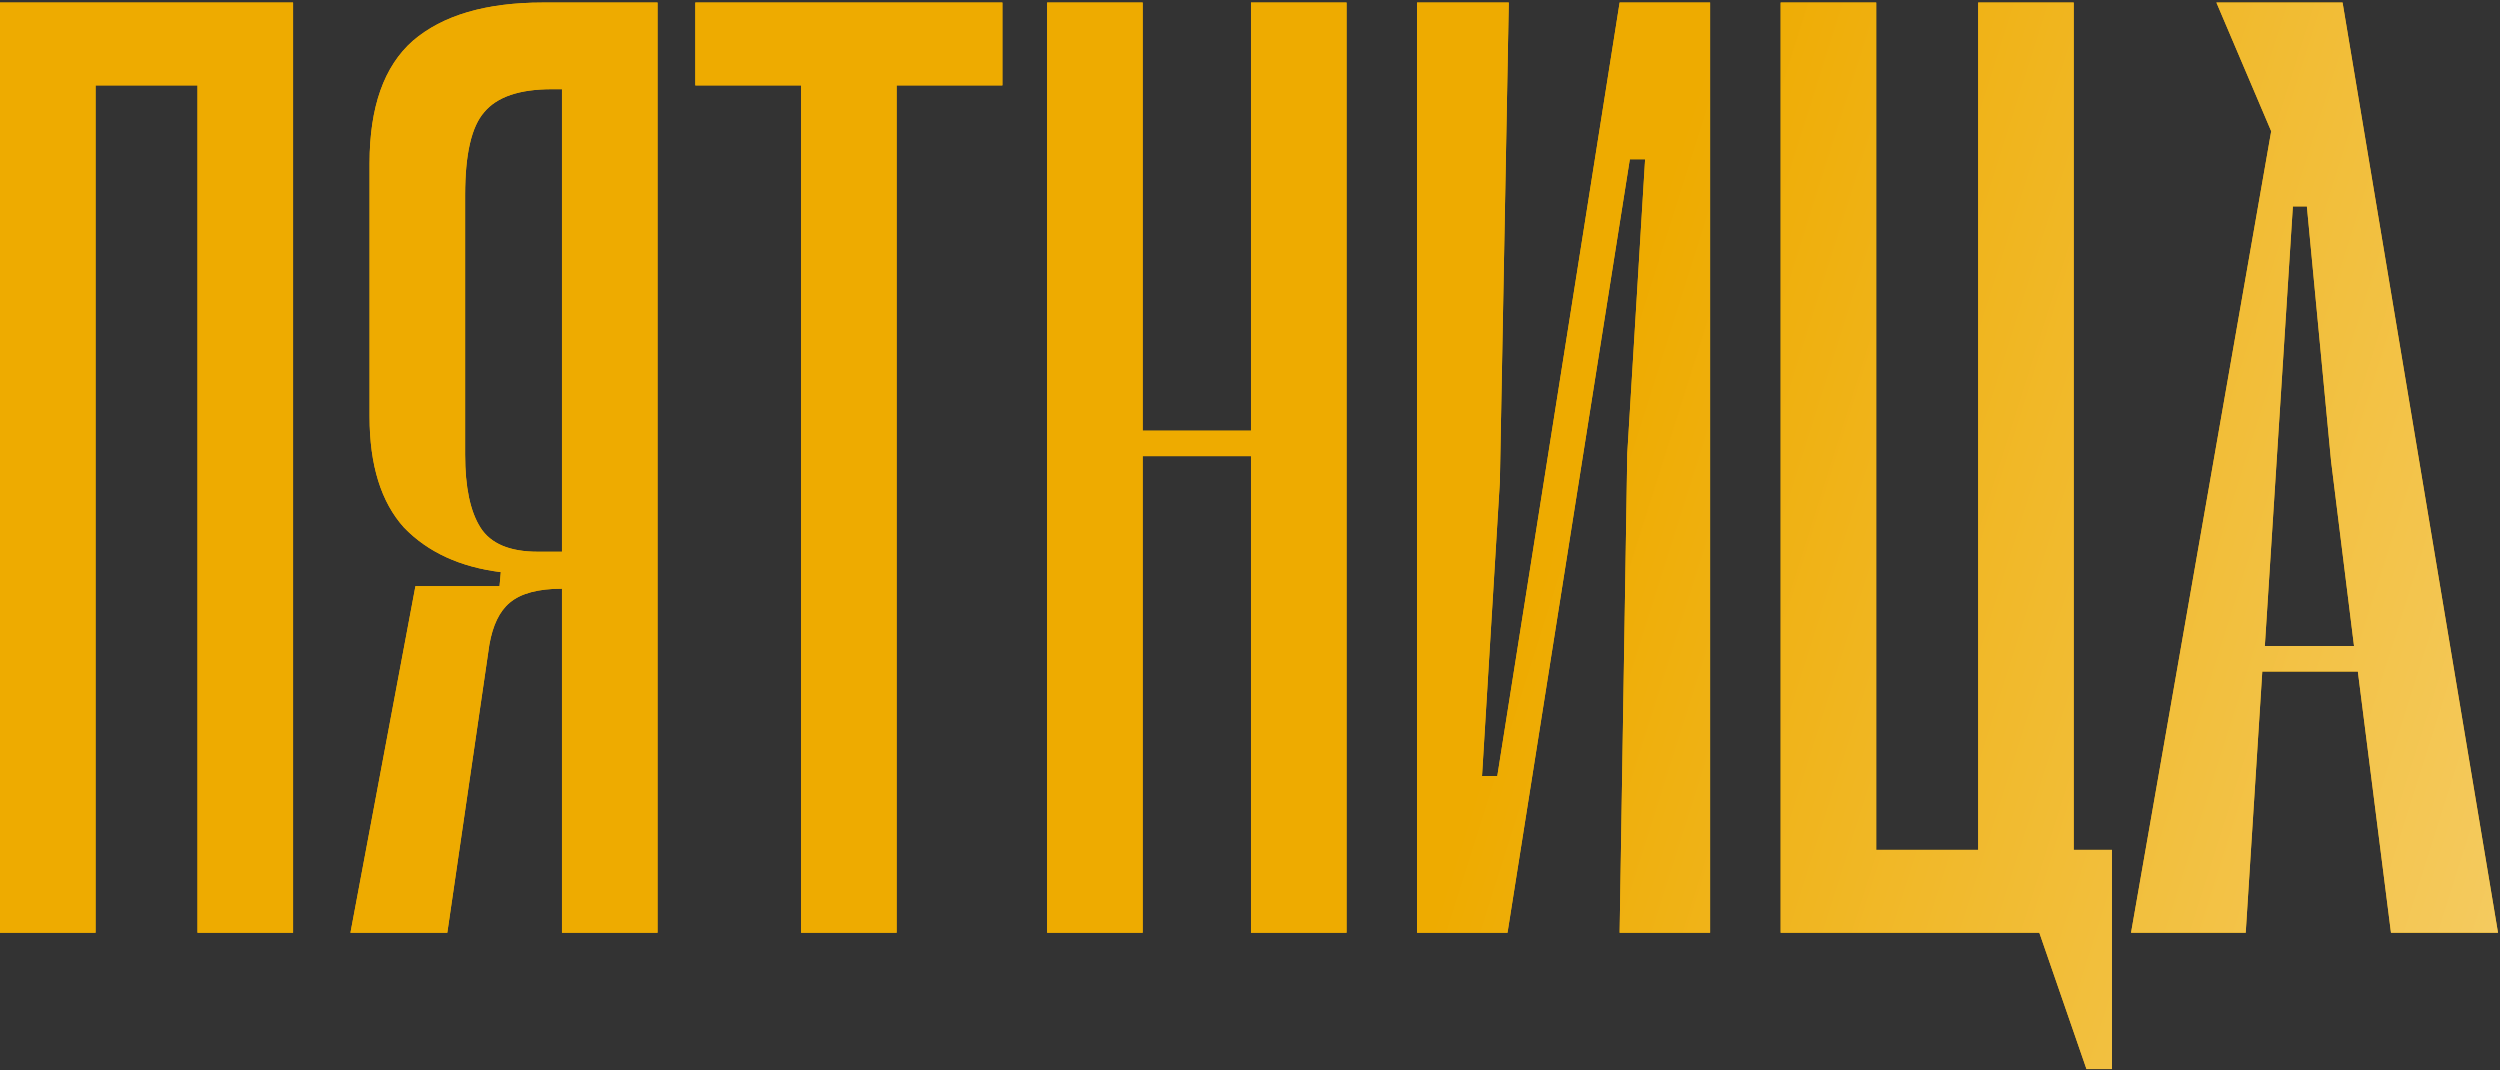
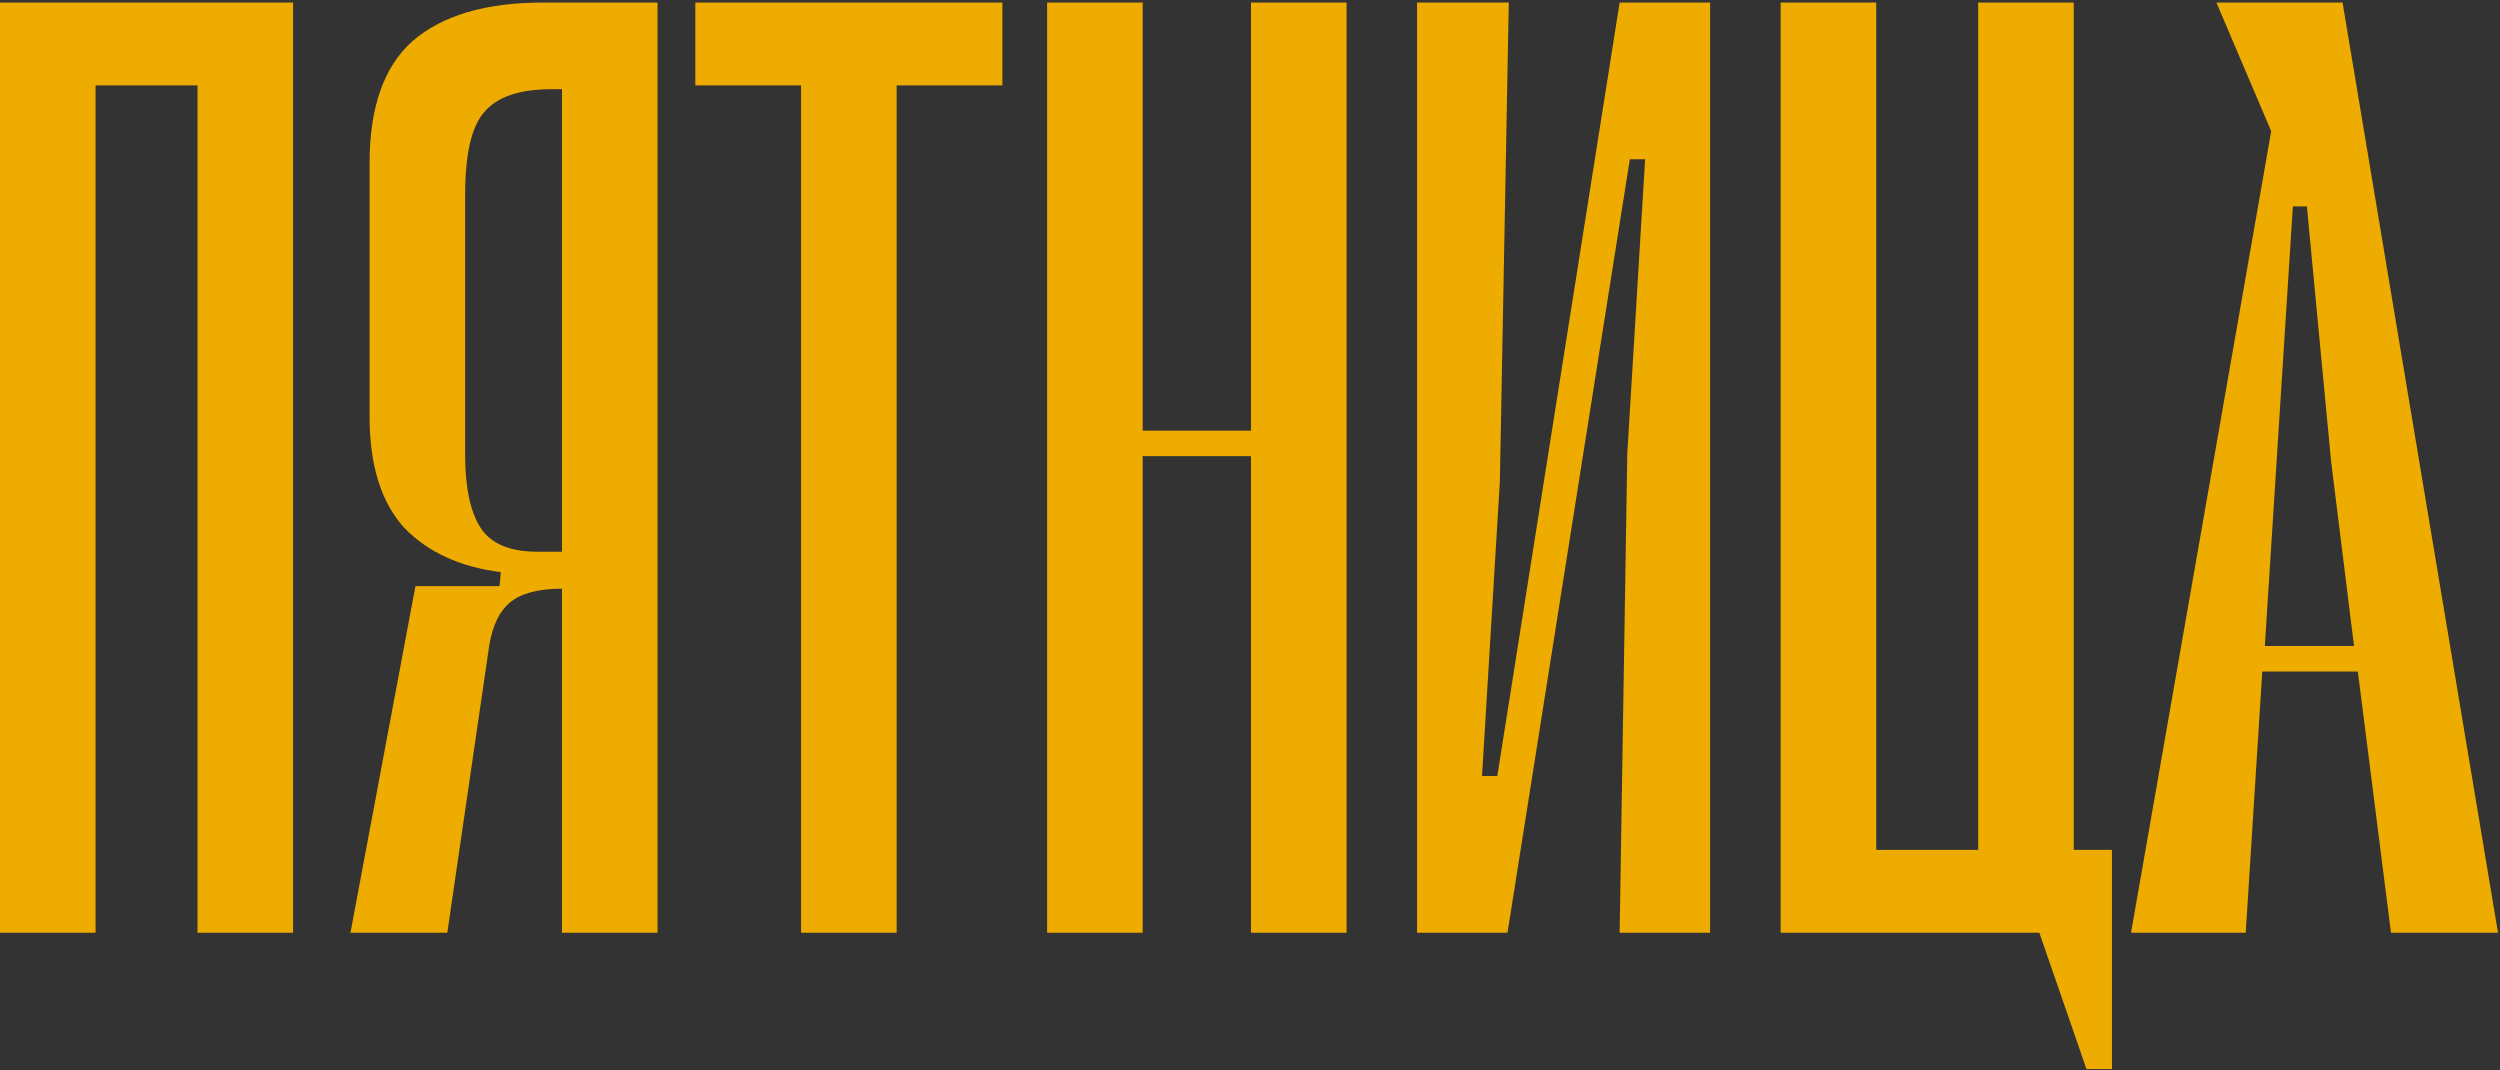
<svg xmlns="http://www.w3.org/2000/svg" width="654" height="280" viewBox="0 0 654 280" fill="none">
  <rect x="0" y="0" width="654" height="280" fill="#333333" stroke="none" />
  <path d="M76.667 244H51.667V22.333H25V244H5.21541e-07V0.667H76.667V244ZM172.013 244H147.013V154C140.791 154 136.235 155.222 133.346 157.667C130.68 159.889 128.902 163.556 128.013 168.667L117.013 244H91.68L108.68 153.333H130.68L131.013 149.667C120.346 148.333 111.902 144.444 105.68 138C99.68 131.333 96.68 121.667 96.68 109V42.667C96.68 28 100.457 17.333 108.013 10.667C115.791 4 127.124 0.667 142.013 0.667H172.013V244ZM121.68 119C121.68 127.444 123.013 133.778 125.68 138C128.346 142.222 133.346 144.333 140.68 144.333H147.013V23.333H144.346C135.902 23.333 130.013 25.333 126.68 29.333C123.346 33.111 121.68 40.333 121.68 51V119ZM262.228 22.333H234.561V244H209.561V22.333H181.895V0.667H262.228V22.333ZM352.259 0.667V244H327.259V119.333H298.926V244H273.926V0.667H298.926V112.667H327.259V0.667H352.259ZM447.363 244H423.697L425.697 118.667L430.363 41.667H426.363L394.363 244H370.697V0.667H394.697L392.363 126L387.697 203H391.697L423.697 0.667H447.363V244ZM552.487 222.333V279.667H545.82L533.487 244H465.82V0.667H490.82V222.333H517.487V0.667H542.487V222.333H552.487ZM616.814 175.667H591.814L587.48 244H557.48L594.147 34.333L579.814 0.667H612.814L653.48 244H625.48L616.814 175.667ZM615.814 169L609.814 120.667L603.48 54H599.814L592.48 169H615.814Z" fill="#EEAB00" />
-   <path d="M76.667 244H51.667V22.333H25V244H5.21541e-07V0.667H76.667V244ZM172.013 244H147.013V154C140.791 154 136.235 155.222 133.346 157.667C130.68 159.889 128.902 163.556 128.013 168.667L117.013 244H91.68L108.68 153.333H130.68L131.013 149.667C120.346 148.333 111.902 144.444 105.68 138C99.68 131.333 96.68 121.667 96.68 109V42.667C96.68 28 100.457 17.333 108.013 10.667C115.791 4 127.124 0.667 142.013 0.667H172.013V244ZM121.68 119C121.68 127.444 123.013 133.778 125.68 138C128.346 142.222 133.346 144.333 140.68 144.333H147.013V23.333H144.346C135.902 23.333 130.013 25.333 126.68 29.333C123.346 33.111 121.68 40.333 121.68 51V119ZM262.228 22.333H234.561V244H209.561V22.333H181.895V0.667H262.228V22.333ZM352.259 0.667V244H327.259V119.333H298.926V244H273.926V0.667H298.926V112.667H327.259V0.667H352.259ZM447.363 244H423.697L425.697 118.667L430.363 41.667H426.363L394.363 244H370.697V0.667H394.697L392.363 126L387.697 203H391.697L423.697 0.667H447.363V244ZM552.487 222.333V279.667H545.82L533.487 244H465.82V0.667H490.82V222.333H517.487V0.667H542.487V222.333H552.487ZM616.814 175.667H591.814L587.48 244H557.48L594.147 34.333L579.814 0.667H612.814L653.48 244H625.48L616.814 175.667ZM615.814 169L609.814 120.667L603.48 54H599.814L592.48 169H615.814Z" fill="url(#paint0_linear_7_113)" />
  <defs>
    <linearGradient id="paint0_linear_7_113" x1="1044.03" y1="501" x2="360.923" y2="284.793" gradientUnits="userSpaceOnUse">
      <stop stop-color="white" />
      <stop offset="1" stop-color="#EEAB00" />
    </linearGradient>
  </defs>
</svg>